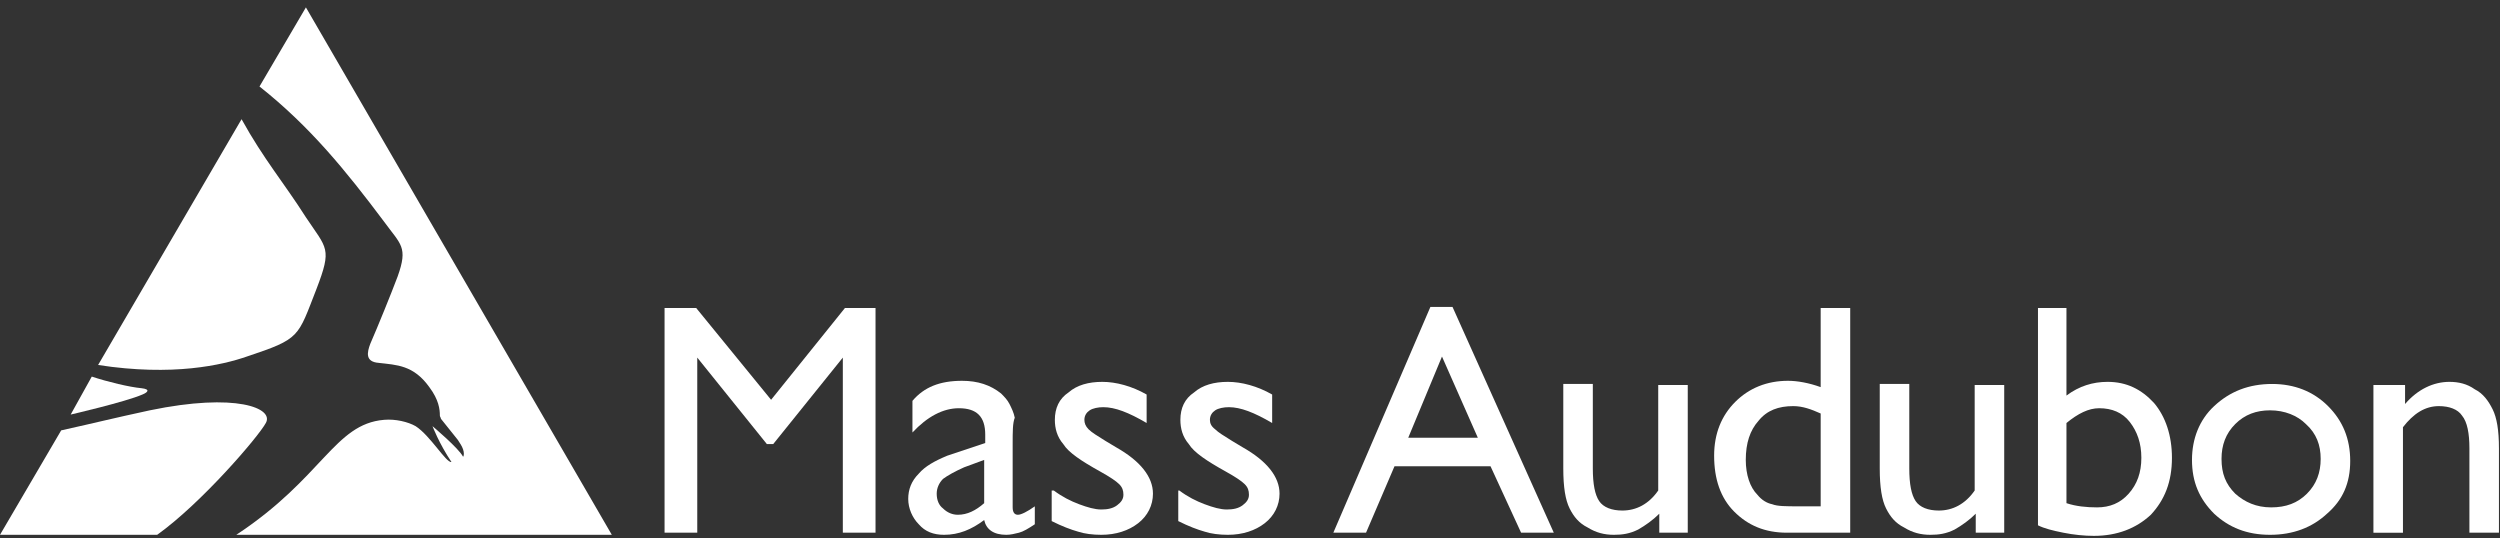
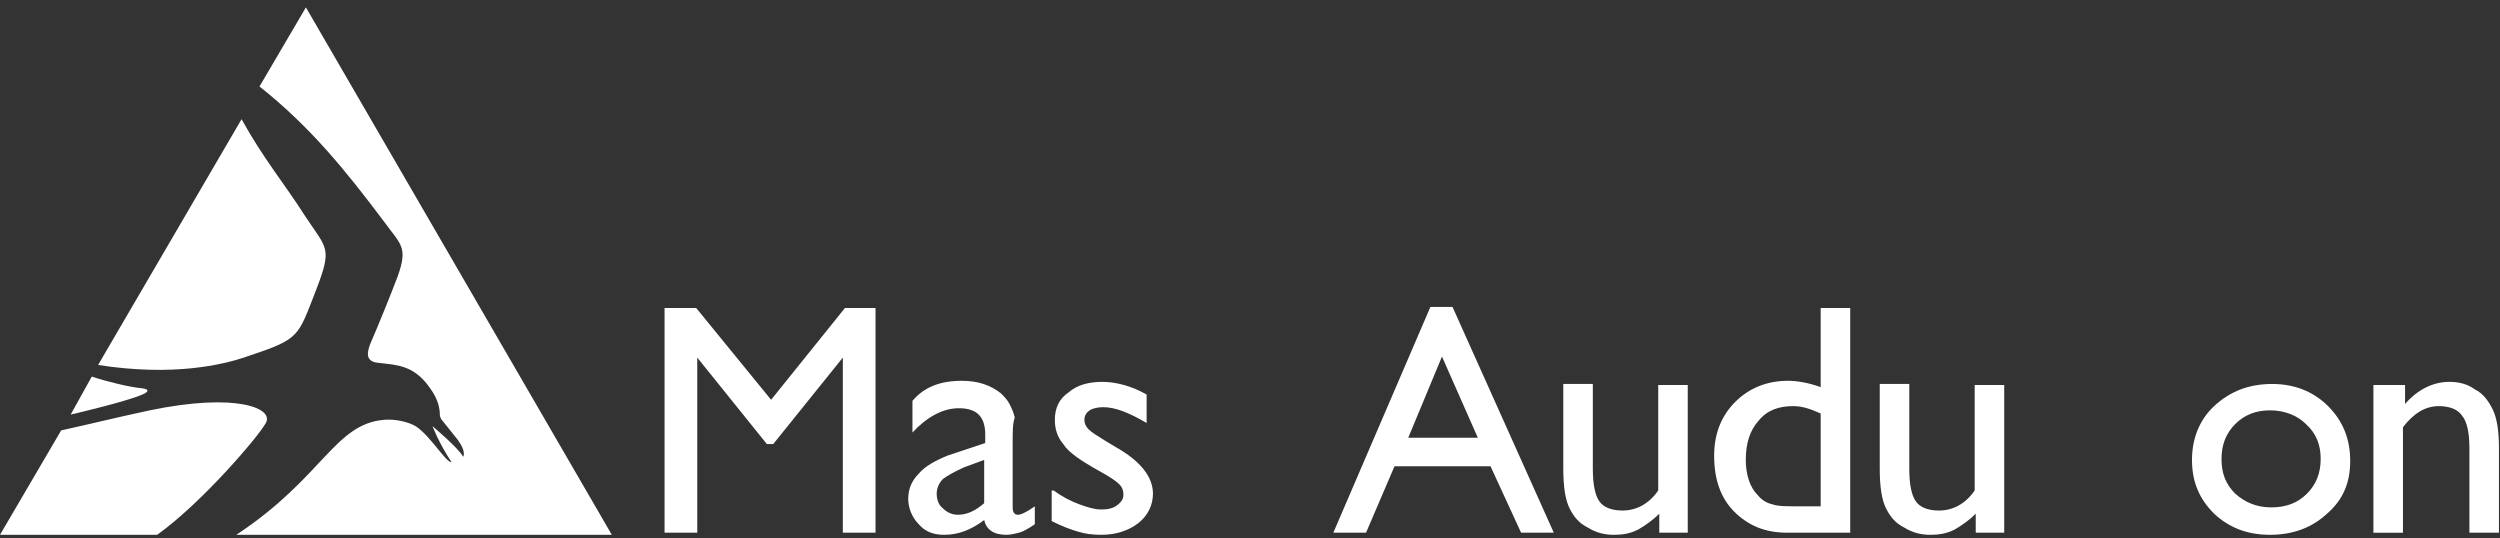
<svg xmlns="http://www.w3.org/2000/svg" version="1.1" id="Layer_1" x="0px" y="0px" viewBox="0 0 237 51" style="enable-background:new 0 0 237 51;" xml:space="preserve">
  <rect x="0" y="0" width="237" height="51" fill="#333333" stroke="none" />
  <style type="text/css">
	.st0{fill:#FFFFFF;}
</style>
  <path class="st0" d="M13.4,36.8c-1.1-0.1-3.2-0.6-4.7-1.1l-2,3.6c0,0,5.2-1.2,6.8-1.9C14,37.2,14.3,36.9,13.4,36.8z" />
  <path class="st0" d="M36.4,21c1.6,2.2,2.3,2.4,1.3,5.2c-0.6,1.6-1.9,4.8-2.6,6.4c-0.3,0.8-0.5,1.7,0.8,1.8c1.7,0.2,3.3,0.2,4.8,2.3  c0.9,1.2,1,2.1,1,2.7c0,0.1,0.1,0.2,0.1,0.3l1.6,2c0.2,0.3,0.4,0.6,0.5,0.9c0.1,0.3,0.1,0.6,0,0.7c-0.4-0.8-2.9-2.9-2.9-2.9  s0.6,1.6,1.8,3.4c-0.5,0.1-2-2.5-3.4-3.4c-0.7-0.4-1.9-0.7-3-0.6c-4.7,0.4-5.8,5.5-14,10.9H58l-29-50l-4.4,7.5  C29.4,12,32.8,16.2,36.4,21L36.4,21z" />
  <path class="st0" d="M23.4,33.8c5.1-1.7,4.8-1.8,6.6-6.4c1.5-3.9,1-3.8-1-6.8c-2.1-3.3-4-5.5-6.1-9.3L9.3,34.6  C16.4,35.7,21.1,34.6,23.4,33.8z" />
  <path class="st0" d="M25.2,40.1c0.8-1.4-2.8-2.9-11-1.2c-3.7,0.8-4.8,1.1-8.4,1.9L0,50.7h14.9C19.1,47.7,24.5,41.4,25.2,40.1z" />
  <path class="st0" d="M80.1,29.2H83v21.3h-3.1V33.9l-6.6,8.2h-0.6l-6.6-8.2v16.6h-3.1V29.2H66l7.1,8.7L80.1,29.2L80.1,29.2z" />
  <path class="st0" d="M96,42.1v6c0,0.5,0.2,0.7,0.5,0.7c0.3,0,0.9-0.3,1.6-0.8v1.7c-0.6,0.4-1.1,0.7-1.5,0.8s-0.8,0.2-1.2,0.2  c-1.2,0-1.9-0.5-2.1-1.4c-1.2,0.9-2.4,1.4-3.8,1.4c-1,0-1.8-0.3-2.4-1c-0.6-0.6-1-1.5-1-2.4c0-0.9,0.3-1.7,1-2.4  c0.6-0.7,1.5-1.2,2.7-1.7l3.6-1.2v-0.8c0-1.7-0.8-2.5-2.5-2.5c-1.5,0-3,0.8-4.4,2.3v-3c1.1-1.3,2.6-1.9,4.7-1.9  c1.5,0,2.7,0.4,3.7,1.2c0.3,0.3,0.6,0.6,0.8,1c0.2,0.4,0.4,0.8,0.5,1.3C96,40.1,96,40.9,96,42.1L96,42.1z M93.3,43.6l-1.9,0.7  c-0.9,0.4-1.6,0.8-2,1.1c-0.4,0.4-0.6,0.9-0.6,1.4c0,0.6,0.2,1.1,0.6,1.4c0.4,0.4,0.9,0.6,1.4,0.6c0.9,0,1.7-0.4,2.5-1.1V43.6z" />
  <path class="st0" d="M99.9,46.5c0.8,0.6,1.6,1,2.4,1.3s1.5,0.5,2.1,0.5s1.1-0.1,1.5-0.4c0.4-0.3,0.6-0.6,0.6-1c0-0.4-0.1-0.7-0.4-1  c-0.3-0.3-0.9-0.7-1.8-1.2c-1.8-1-3-1.8-3.5-2.6c-0.6-0.7-0.8-1.5-0.8-2.3c0-1.1,0.4-2,1.3-2.6c0.8-0.7,1.9-1,3.2-1  c1.3,0,2.8,0.4,4.2,1.2v2.7c-1.7-1-3-1.5-4.1-1.5c-0.5,0-1,0.1-1.3,0.3c-0.3,0.2-0.5,0.5-0.5,0.9c0,0.3,0.1,0.6,0.4,0.9  c0.3,0.3,0.8,0.6,1.6,1.1l1,0.6c2.3,1.3,3.5,2.8,3.5,4.4c0,1.1-0.5,2.1-1.4,2.8c-0.9,0.7-2.1,1.1-3.5,1.1c-0.8,0-1.6-0.1-2.2-0.3  c-0.7-0.2-1.5-0.5-2.5-1V46.5z" />
-   <path class="st0" d="M111.8,46.5c0.8,0.6,1.6,1,2.4,1.3s1.5,0.5,2.1,0.5c0.6,0,1.1-0.1,1.5-0.4c0.4-0.3,0.6-0.6,0.6-1  c0-0.4-0.1-0.7-0.4-1c-0.3-0.3-0.9-0.7-1.8-1.2c-1.8-1-3-1.8-3.5-2.6c-0.6-0.7-0.8-1.5-0.8-2.3c0-1.1,0.4-2,1.3-2.6  c0.8-0.7,1.9-1,3.2-1c1.3,0,2.8,0.4,4.2,1.2v2.7c-1.7-1-3-1.5-4.1-1.5c-0.5,0-1,0.1-1.3,0.3c-0.3,0.2-0.5,0.5-0.5,0.9  c0,0.3,0.1,0.6,0.5,0.9c0.3,0.3,0.8,0.6,1.6,1.1l1,0.6c2.3,1.3,3.5,2.8,3.5,4.4c0,1.1-0.5,2.1-1.4,2.8c-0.9,0.7-2.1,1.1-3.5,1.1  c-0.8,0-1.6-0.1-2.2-0.3c-0.7-0.2-1.5-0.5-2.5-1V46.5z" />
  <path class="st0" d="M157.3,50.5v-1.8c-0.6,0.6-1.3,1.1-2,1.5c-0.8,0.4-1.5,0.5-2.3,0.5c-0.9,0-1.7-0.2-2.5-0.7  c-0.8-0.4-1.3-1-1.7-1.8c-0.4-0.8-0.6-2-0.6-3.8v-8h2.8v8c0,1.5,0.2,2.5,0.6,3.1c0.4,0.6,1.2,0.9,2.2,0.9c1.3,0,2.5-0.6,3.4-1.9v-10  h2.8v14H157.3z" />
  <path class="st0" d="M172.6,29.2h2.8v21.3h-6c-2.1,0-3.7-0.7-5-2s-1.9-3.1-1.9-5.3c0-2.1,0.7-3.8,2-5.1c1.3-1.3,3-2,5-2  c0.9,0,2,0.2,3.1,0.6V29.2L172.6,29.2z M172.6,48.1v-8.9c-0.9-0.4-1.7-0.7-2.6-0.7c-1.4,0-2.5,0.4-3.3,1.4c-0.8,0.9-1.2,2.1-1.2,3.7  c0,1.4,0.4,2.6,1.1,3.3c0.4,0.5,0.9,0.8,1.4,0.9c0.5,0.2,1.3,0.2,2.6,0.2H172.6z" />
-   <path class="st0" d="M187.3,50.5v-1.8c-0.6,0.6-1.3,1.1-2,1.5c-0.8,0.4-1.5,0.5-2.3,0.5c-0.9,0-1.7-0.2-2.5-0.7  c-0.8-0.4-1.3-1-1.7-1.8c-0.4-0.8-0.6-2-0.6-3.8v-8h2.8v8c0,1.5,0.2,2.5,0.6,3.1c0.4,0.6,1.2,0.9,2.2,0.9c1.3,0,2.5-0.6,3.4-1.9v-10  h2.8v14H187.3z" />
-   <path class="st0" d="M193.1,29.2h2.8v8.3c1.2-0.9,2.5-1.3,3.9-1.3c1.8,0,3.2,0.7,4.4,2c1.1,1.3,1.7,3.1,1.7,5.2c0,2.3-0.7,4-2,5.4  c-1.4,1.3-3.2,2-5.4,2c-0.9,0-1.9-0.1-2.9-0.3c-1-0.2-1.8-0.4-2.4-0.7V29.2z M195.9,40.1v7.6c0.9,0.3,1.9,0.4,2.9,0.4  c1.2,0,2.2-0.4,3-1.3c0.8-0.9,1.2-2,1.2-3.4c0-1.4-0.4-2.5-1.1-3.4c-0.7-0.9-1.7-1.3-2.9-1.3C198,38.7,197,39.2,195.9,40.1  L195.9,40.1z" />
+   <path class="st0" d="M187.3,50.5v-1.8c-0.6,0.6-1.3,1.1-2,1.5c-0.8,0.4-1.5,0.5-2.3,0.5c-0.9,0-1.7-0.2-2.5-0.7  c-0.8-0.4-1.3-1-1.7-1.8c-0.4-0.8-0.6-2-0.6-3.8v-8h2.8v8c0,1.5,0.2,2.5,0.6,3.1c0.4,0.6,1.2,0.9,2.2,0.9c1.3,0,2.5-0.6,3.4-1.9v-10  h2.8v14H187.3" />
  <path class="st0" d="M215.4,36.4c2.1,0,3.9,0.7,5.3,2.1c1.4,1.4,2.1,3.1,2.1,5.2c0,2.1-0.7,3.7-2.2,5c-1.4,1.3-3.2,2-5.4,2  c-2.2,0-3.9-0.7-5.3-2c-1.4-1.4-2.1-3-2.1-5.1c0-2,0.7-3.8,2.1-5.1C211.4,37.1,213.2,36.4,215.4,36.4L215.4,36.4z M215.2,38.9  c-1.3,0-2.4,0.4-3.3,1.3c-0.9,0.9-1.3,2-1.3,3.3c0,1.4,0.4,2.4,1.3,3.3c0.9,0.8,2,1.3,3.4,1.3c1.4,0,2.5-0.4,3.4-1.3s1.3-2,1.3-3.3  s-0.4-2.4-1.4-3.3C217.8,39.4,216.6,38.9,215.2,38.9L215.2,38.9z" />
  <path class="st0" d="M228,36.5v1.8c1.2-1.4,2.7-2.1,4.2-2.1c0.9,0,1.7,0.2,2.4,0.7c0.8,0.4,1.3,1.1,1.7,1.9c0.4,0.8,0.6,2,0.6,3.7v8  h-2.8v-8c0-1.4-0.2-2.5-0.7-3.1c-0.4-0.6-1.2-0.9-2.2-0.9c-1.3,0-2.4,0.7-3.4,2v10h-2.8v-14L228,36.5L228,36.5z" />
  <path class="st0" d="M135.6,29.1h2.1l9.6,21.4h-3.1l-2.9-6.3h-9.1l-2.7,6.3h-3.1L135.6,29.1z M140.1,41.5l-3.4-7.7l-3.2,7.7H140.1z" />
</svg>